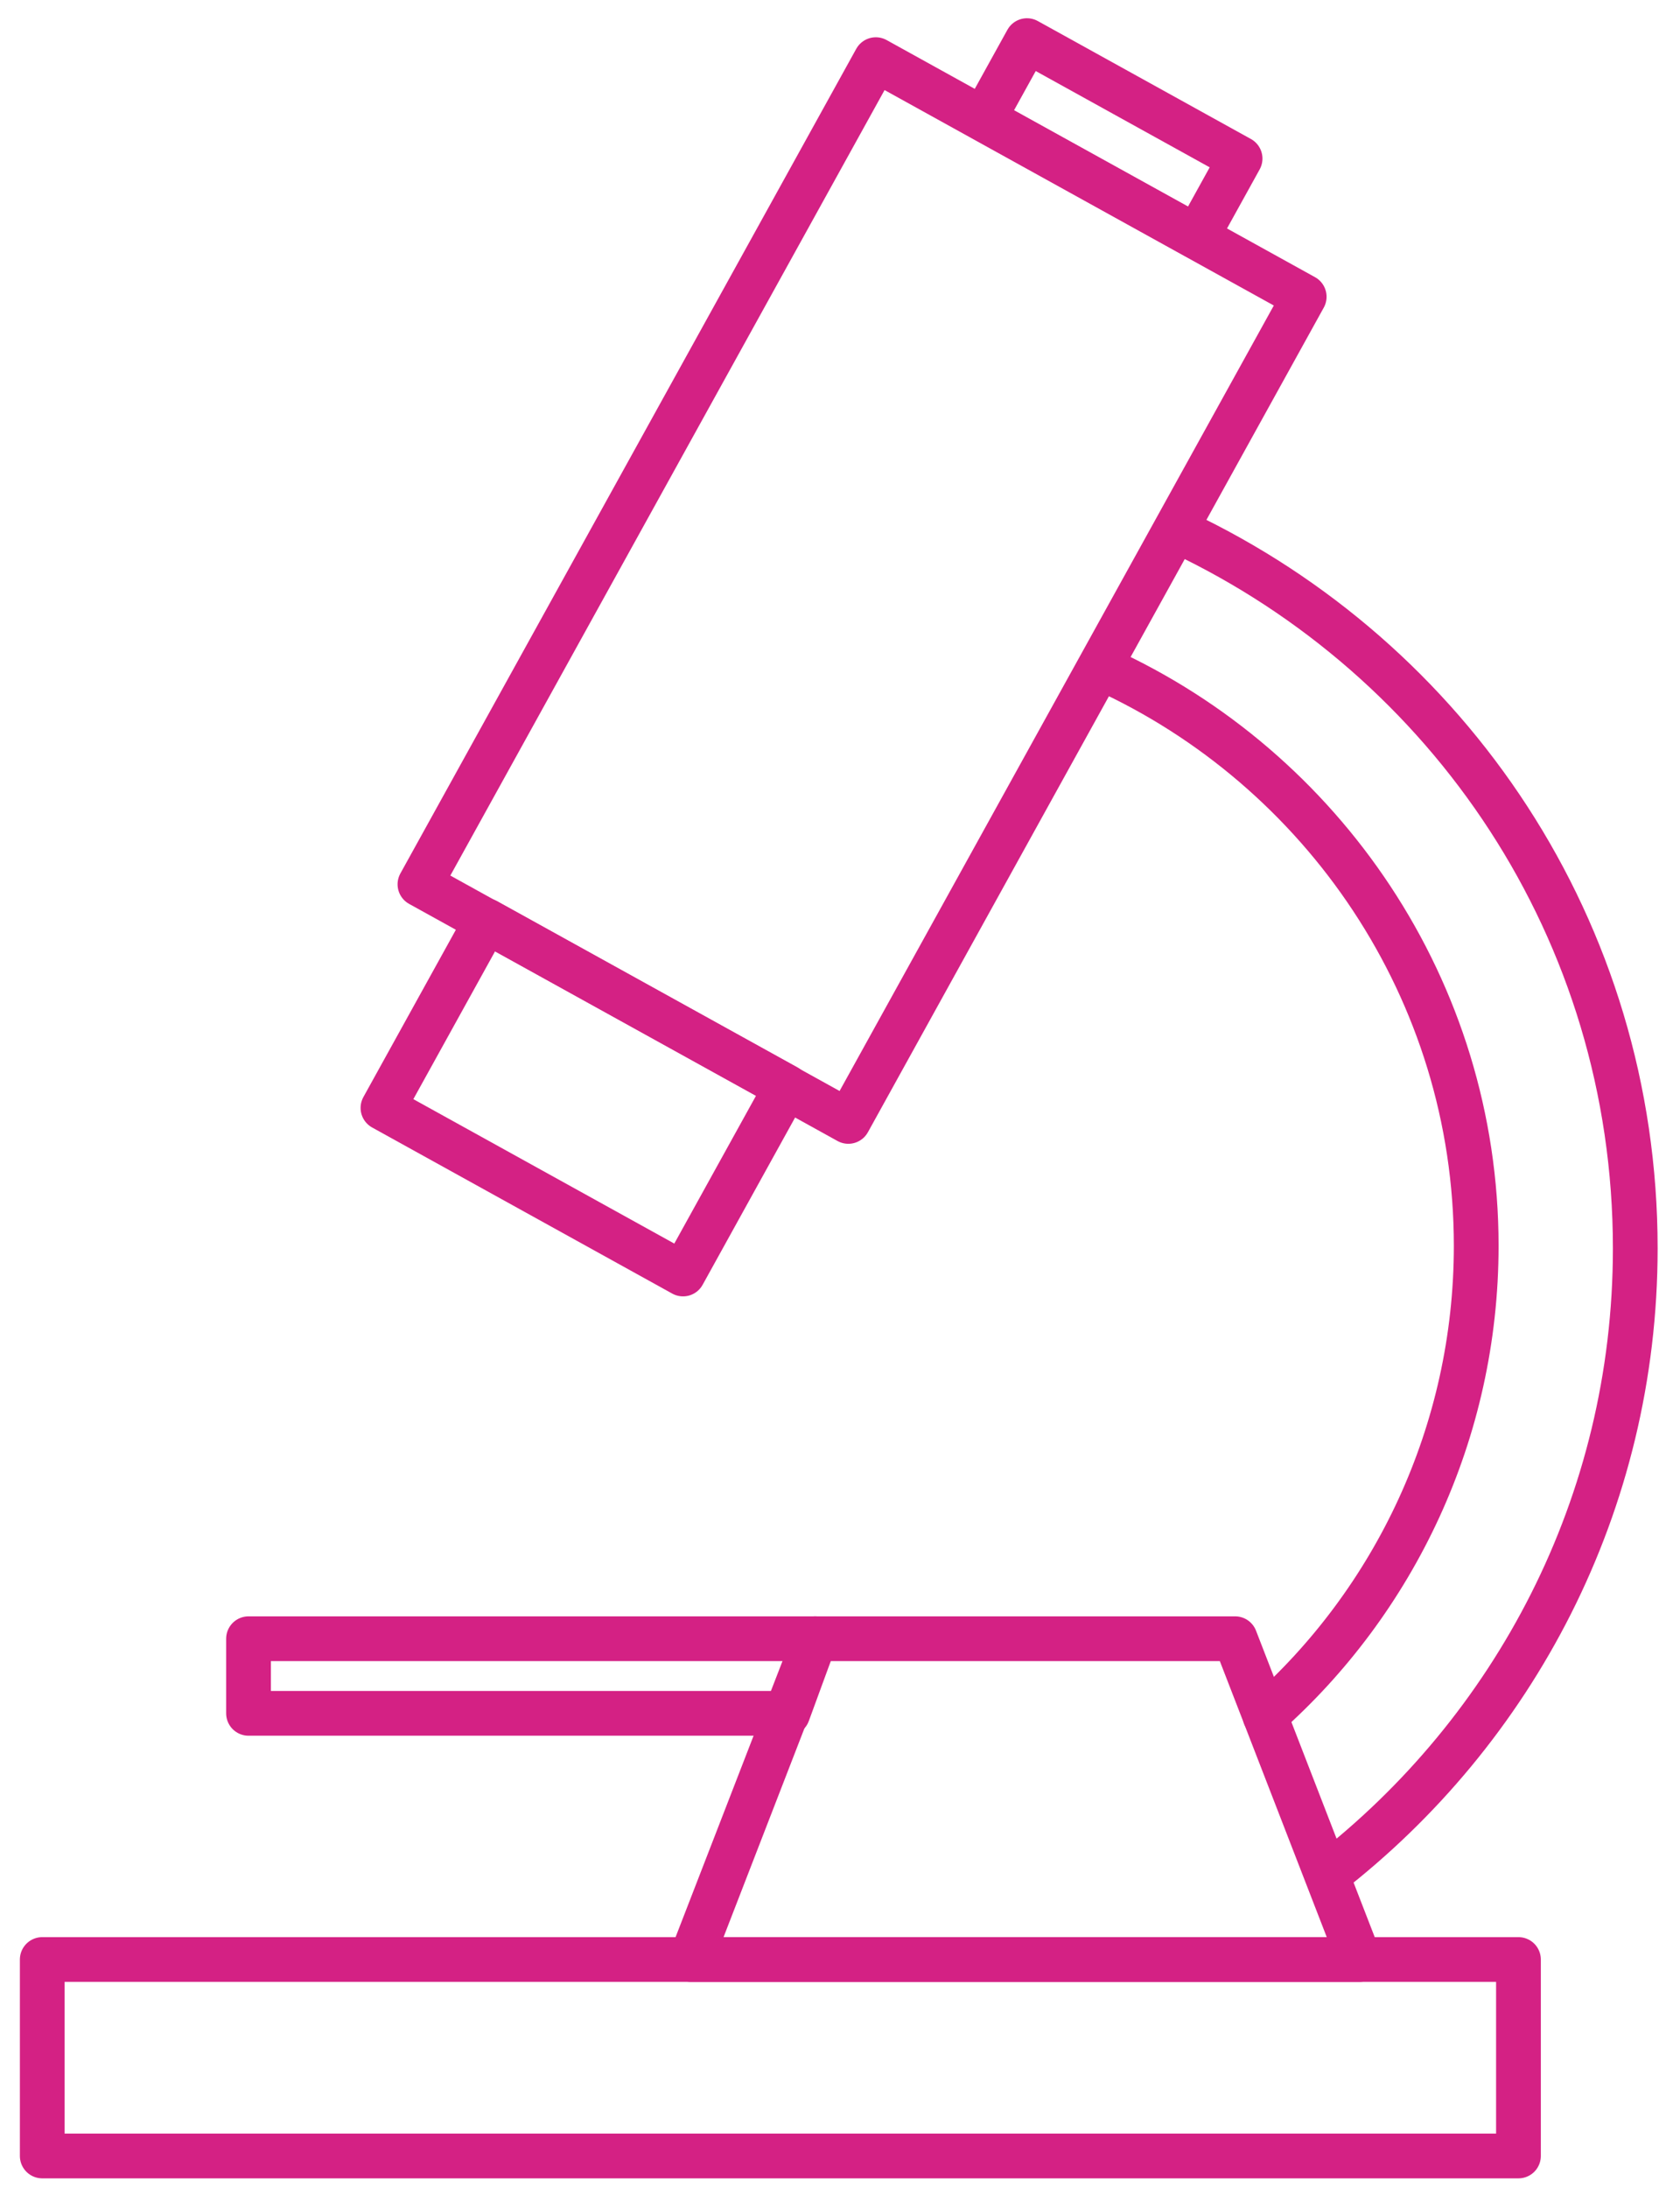
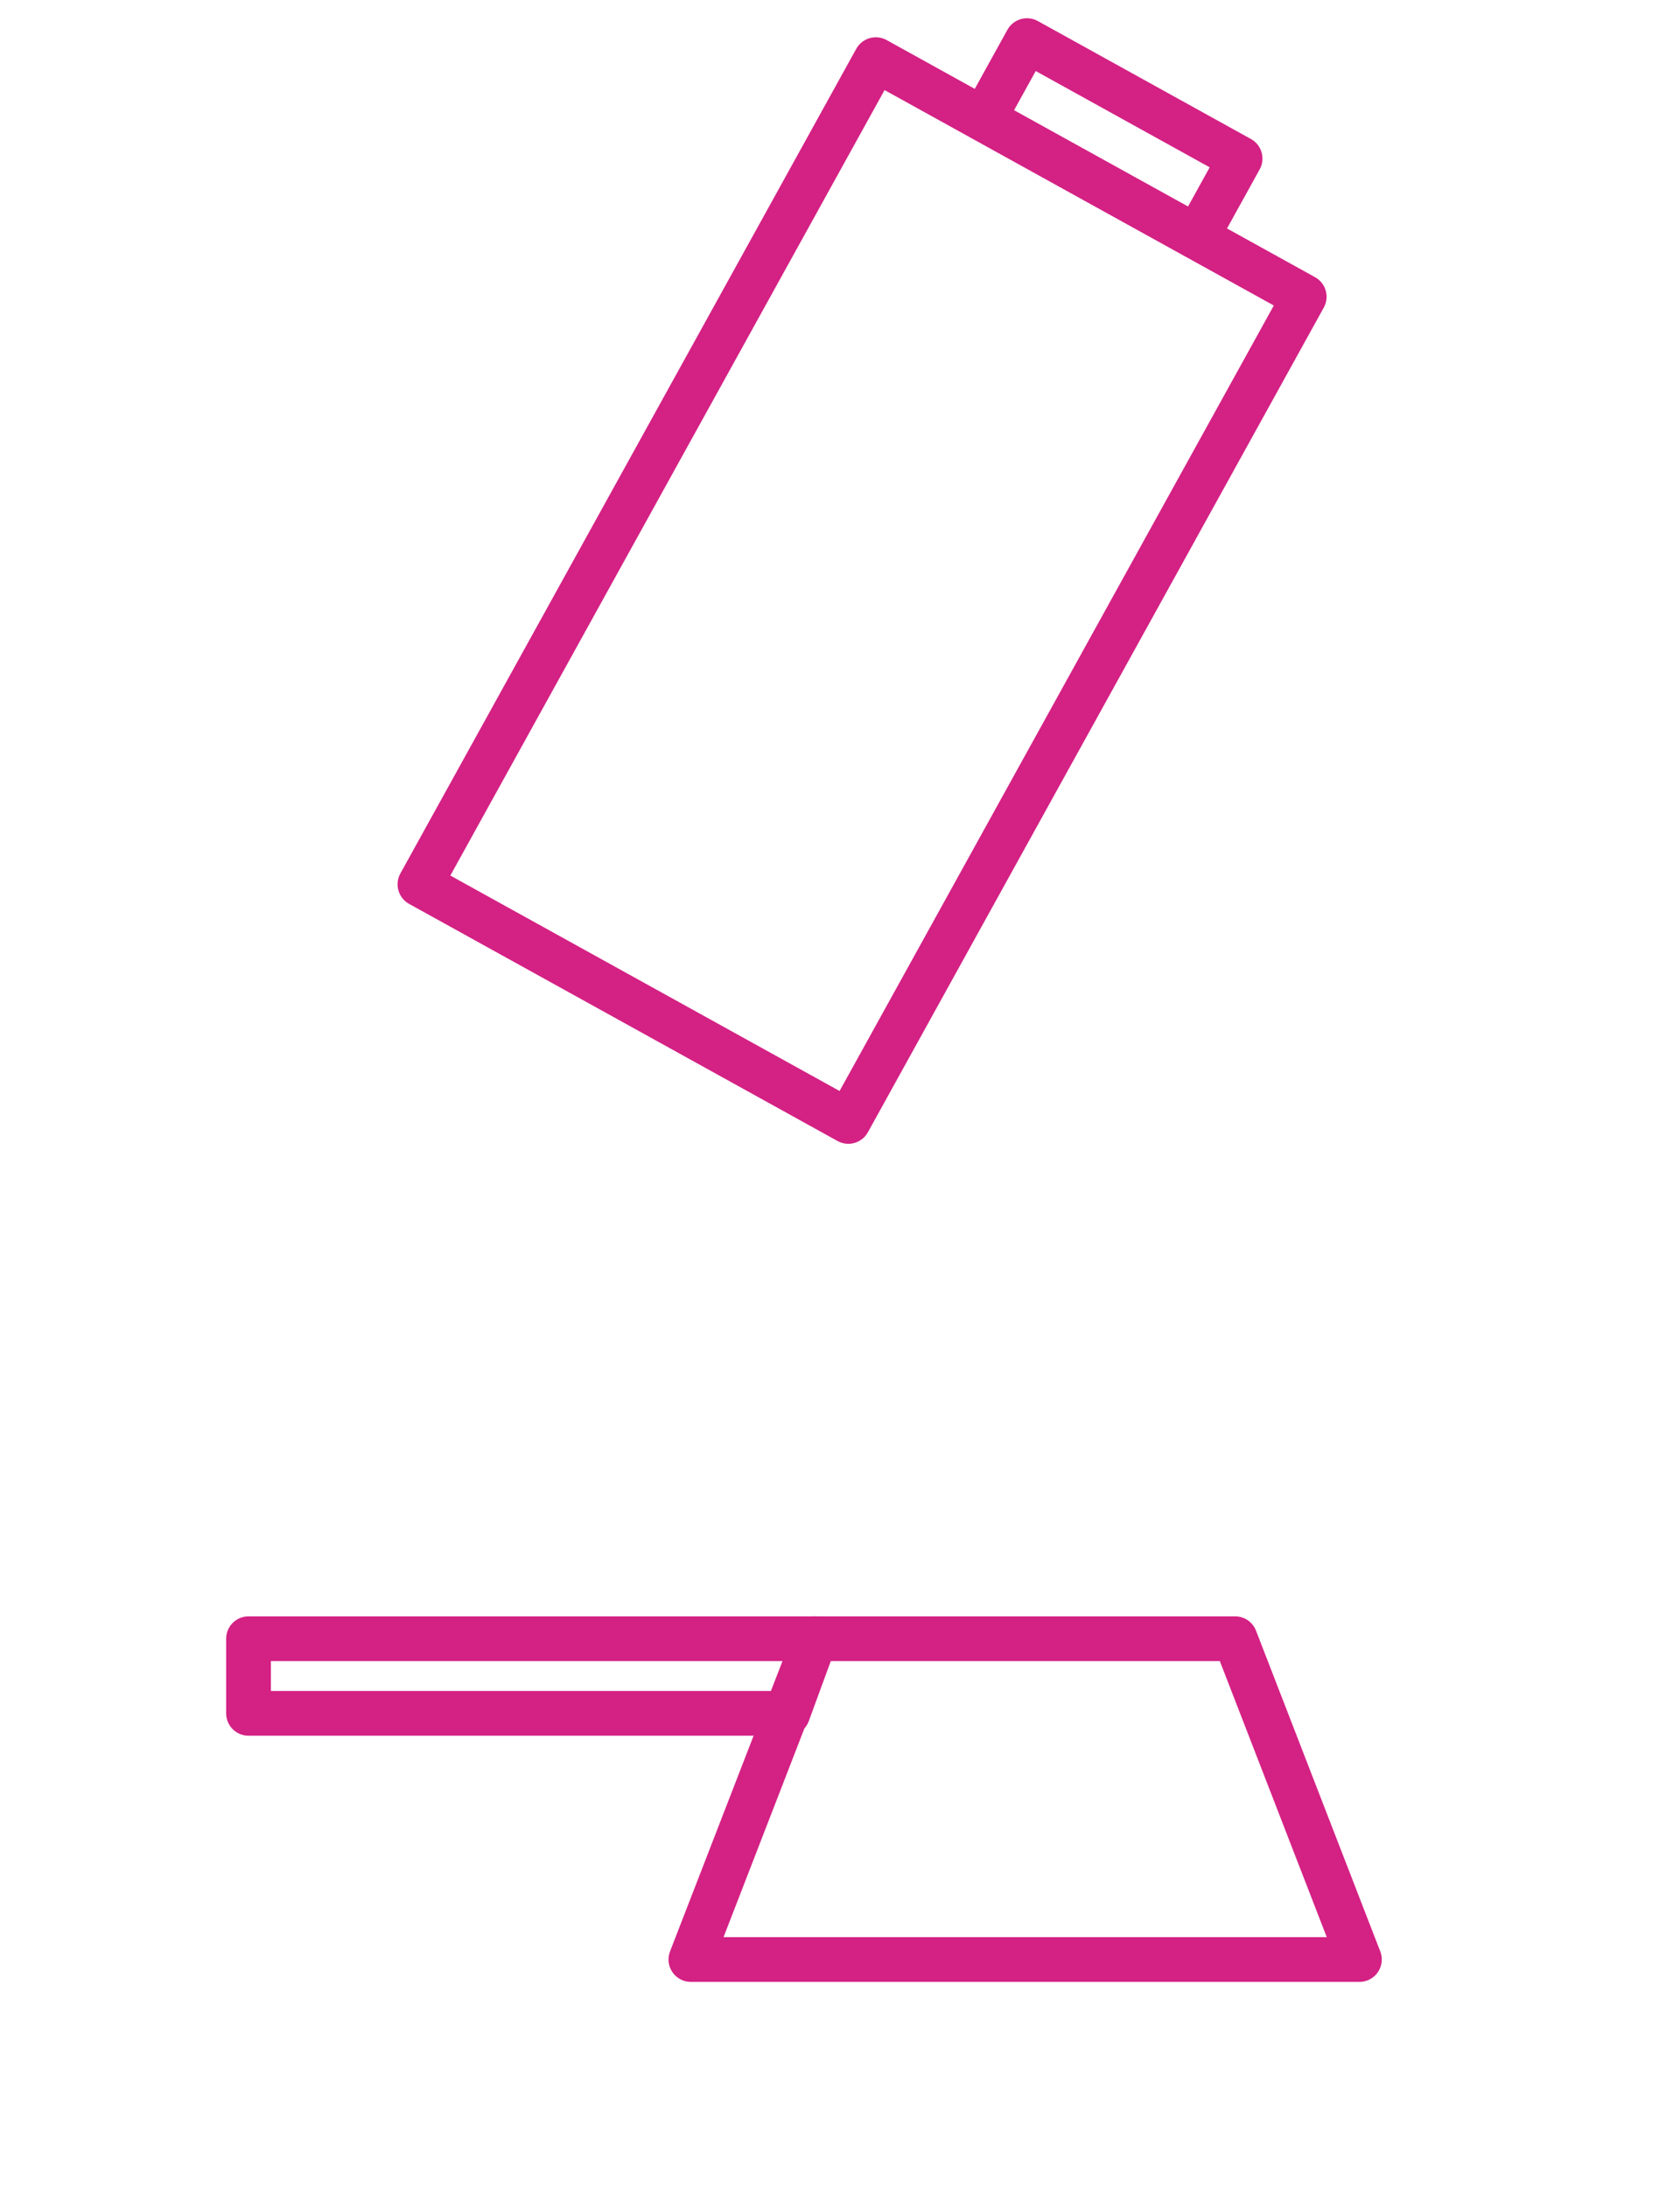
<svg xmlns="http://www.w3.org/2000/svg" version="1.1" id="Layer_1" x="0px" y="0px" width="67.6px" height="88px" viewBox="0 0 67.6 88" style="enable-background:new 0 0 67.6 88;" xml:space="preserve">
  <style type="text/css">
	.st0{fill:none;stroke:#D42184;stroke-width:1.8;stroke-linecap:round;stroke-linejoin:round;}
</style>
-   <rect x="1.7" y="78.8" class="st0" width="59.4" height="7.9" />
  <polygon class="st0" points="49.7,65.9 32.8,65.9 27.8,78.8 54.7,78.8 " />
  <polygon class="st0" points="10,65.9 32.8,65.9 31.7,68.9 10,68.9 " />
-   <path class="st0" d="M44.4,26.9c8.8,4,15,12.9,15,23.2c0,7.5-3.3,14.3-8.5,18.9" />
-   <path class="st0" d="M47.5,21.4c10.8,5.1,18.3,16,18.3,28.8c0,10.3-4.9,19.4-12.4,25.2" />
  <g>
    <rect x="15.8" y="13.9" transform="matrix(0.484 -0.875 0.875 0.484 -2.912 42.659)" class="st0" width="37.9" height="19.7" />
    <rect x="43" y="0.7" transform="matrix(0.484 -0.875 0.875 0.484 18.157 42.07)" class="st0" width="3.6" height="9.8" />
-     <rect x="19.2" y="37.3" transform="matrix(0.484 -0.875 0.875 0.484 -26.521 43.3)" class="st0" width="8.6" height="13.8" />
  </g>
</svg>